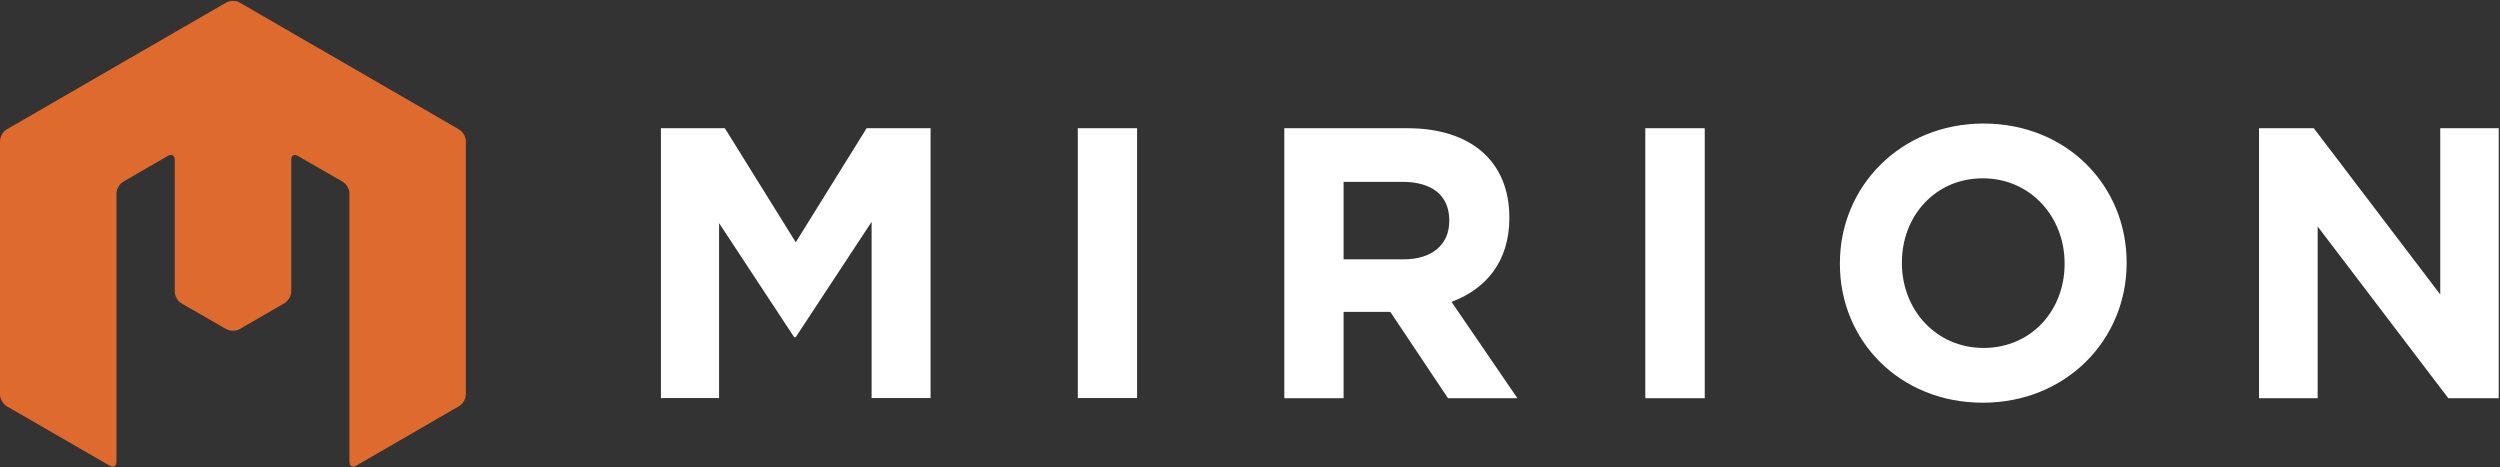
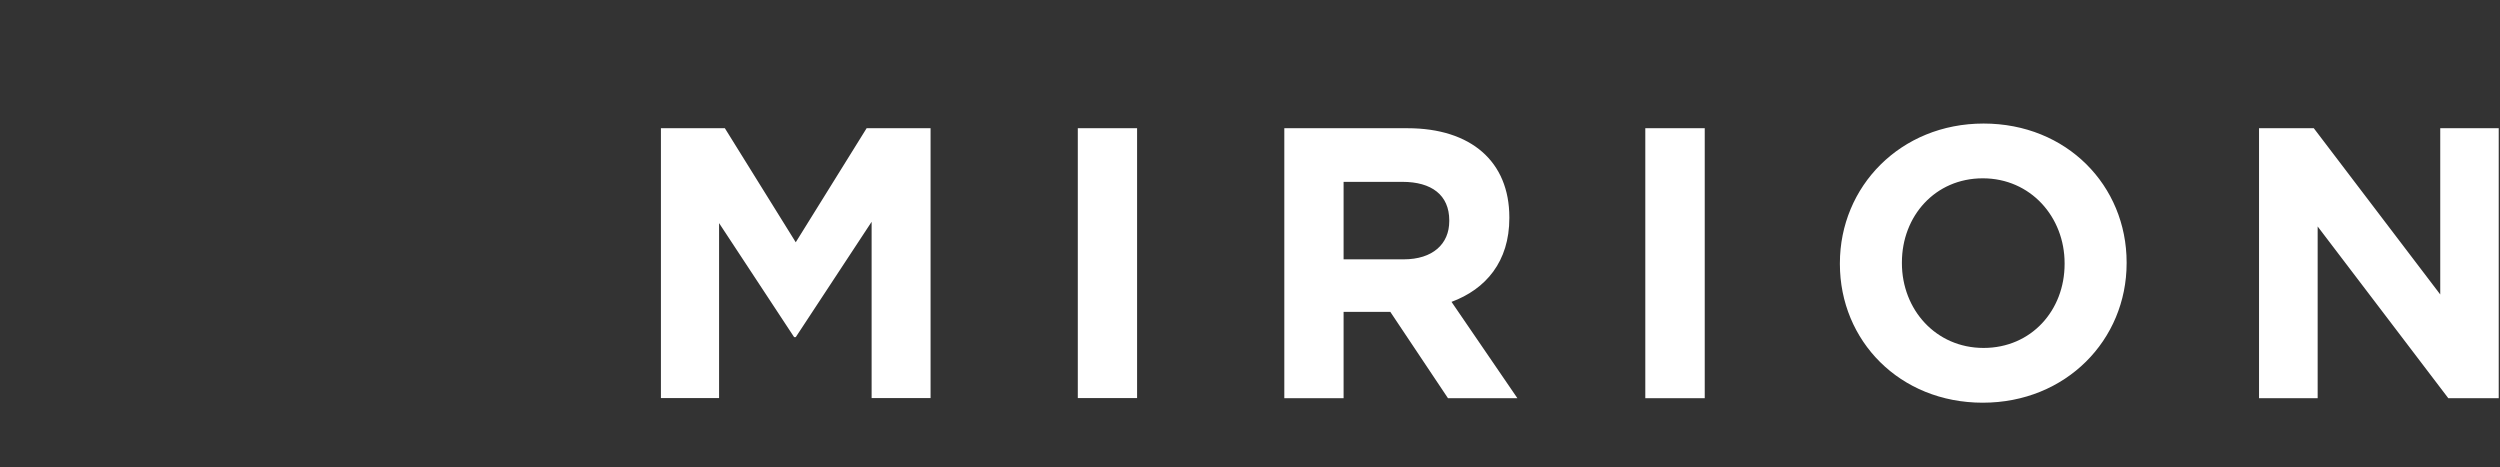
<svg xmlns="http://www.w3.org/2000/svg" version="1.2" viewBox="0 0 1552 290" width="1552" height="290">
  <rect x="0" y="0" width="1552" height="290" fill="#333333" stroke="none" />
  <title>MIR_BIG</title>
  <style>
		.s0 { fill: #df6a2e } 
		.s1 { fill: #ffffff } 
	</style>
-   <path class="s0" d="m148.8 1.6c-2.3-1.4-6.1-1.4-8.4 0l-136.2 78.7c-2.3 1.3-4.2 4.6-4.2 7.2v157.4c0 2.7 1.9 5.9 4.2 7.3l63.9 36.9c2.3 1.3 4.2 0.3 4.2-2.4v-166.7c0-2.6 1.9-5.9 4.2-7.2l27.8-16.1c2.3-1.3 4.2-0.2 4.2 2.4v81.9c0 2.7 1.8 6 4.1 7.3l27.8 16c2.3 1.3 6 1.3 8.4 0l27.8-16.1c2.3-1.3 4.2-4.6 4.2-7.2v-81.8c0-2.7 1.9-3.8 4.1-2.4l27.8 16c2.3 1.3 4.2 4.6 4.2 7.2v166.7c0 2.7 1.8 3.7 4.2 2.4l63.8-36.9c2.3-1.3 4.3-4.6 4.3-7.3v-157.4c0-2.6-2-5.9-4.3-7.2z" />
  <path class="s1" d="m541.1 247.1v-109.4l-47.1 71.6h-1l-46.6-70.8v108.6h-36.1v-167.5h39.7l44 70.8 44-70.8h39.7v167.5zm128-167.5h36.8v167.5h-36.8zm229.8 167.6l-35.8-53.6h-29v53.6h-36.8v-167.6h76.5c39.5 0 63.2 20.8 63.2 55.3v0.5c0 27-14.6 44.1-35.9 52l40.9 59.8zm0.8-110.4c0-15.8-11.1-23.9-29-23.9h-36.6v48.1h37.3c18 0 28.3-9.5 28.3-23.7zm121.7-57.2h36.9v167.6h-36.9zm209.5 170.4c-51.6 0-88.7-38.5-88.7-86.1v-0.5c0-47.6 37.6-86.7 89.2-86.7 51.7 0 88.8 38.6 88.8 86.2v0.5c0 47.6-37.6 86.6-89.3 86.6zm50.8-86.6c0-28.7-21.1-52.7-50.8-52.7-29.6 0-50.2 23.5-50.2 52.2v0.5c0 28.7 21 52.6 50.7 52.6 29.7 0 50.3-23.4 50.3-52.1zm238.2 83.8l-81.1-106.6v106.6h-36.4v-167.6h34l78.5 103.2v-103.2h36.3v167.6z" />
</svg>